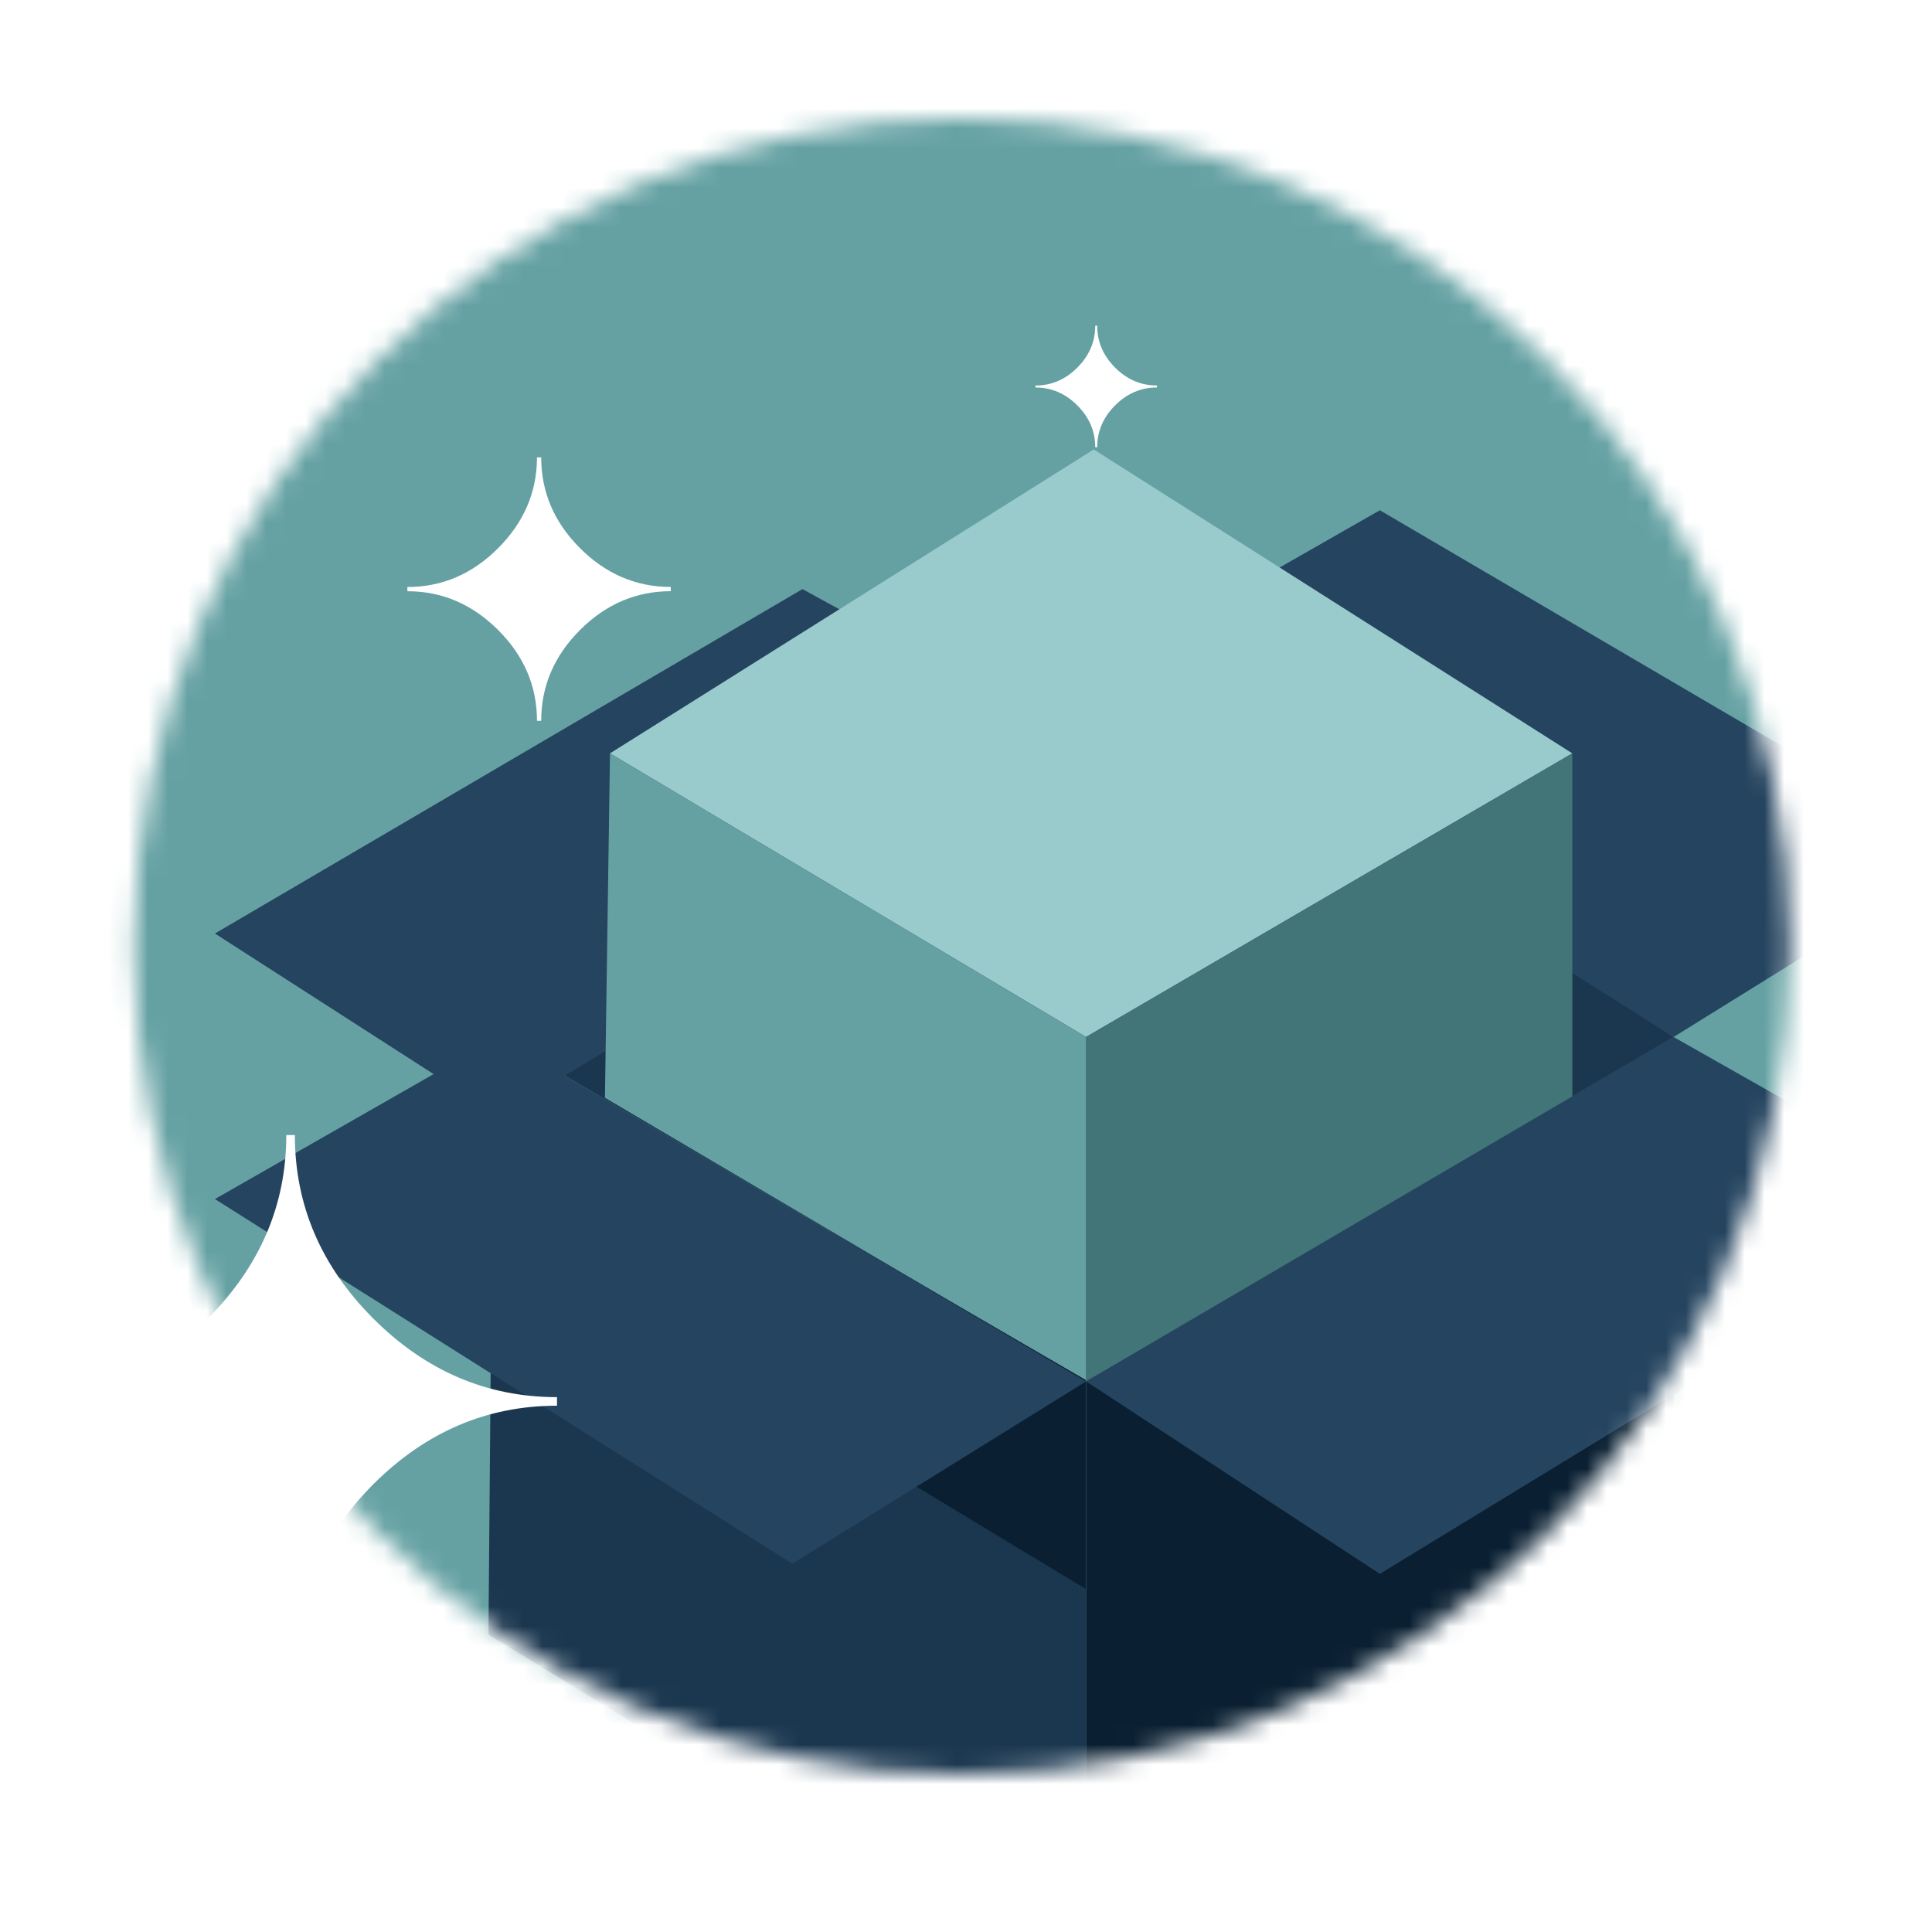
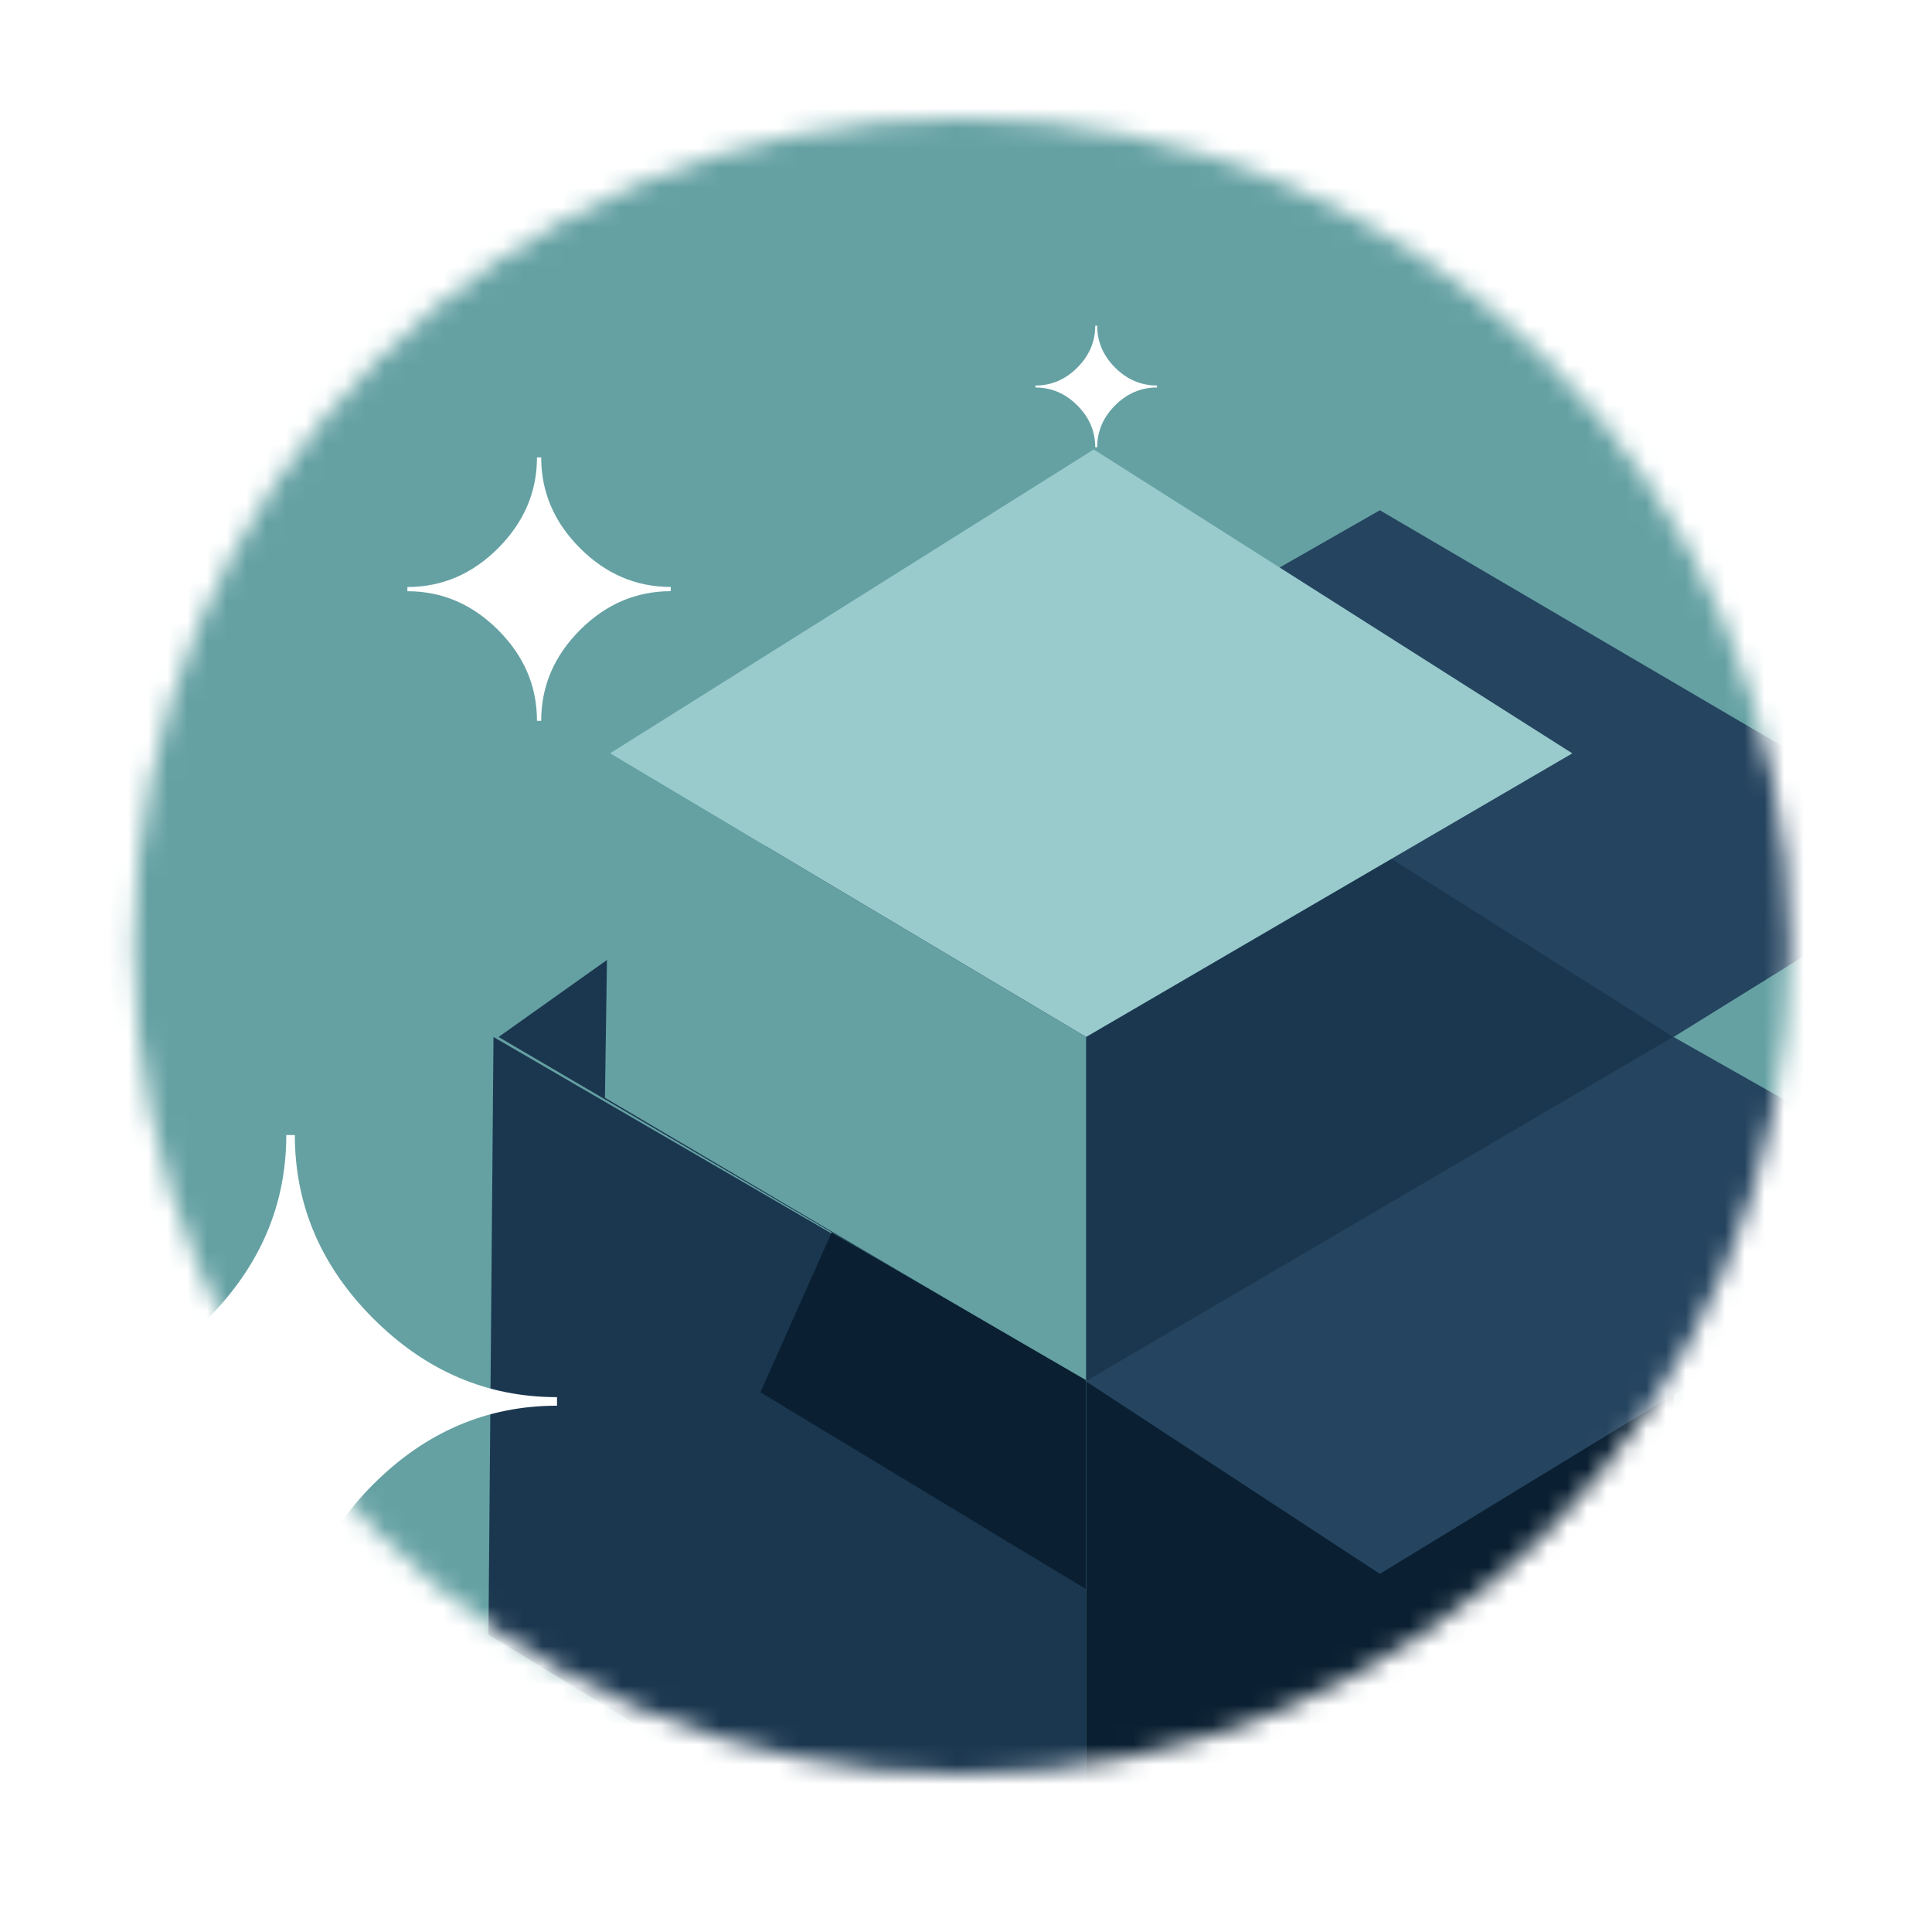
<svg xmlns="http://www.w3.org/2000/svg" width="98" height="98" viewBox="0 0 98 98" fill="none">
  <mask id="mask0_403_1772" style="mask-type:alpha" maskUnits="userSpaceOnUse" x="6" y="6" width="85" height="84">
    <circle cx="48.798" cy="48" r="42" fill="#D9D9D9" />
  </mask>
  <g mask="url(#mask0_403_1772)">
    <rect x="-10.42" y="-13.809" width="147.137" height="147.641" fill="#65A1A3" />
    <path d="M55.091 70.07L25.29 52.601L54.577 31.791L84.893 52.601L55.091 70.07Z" fill="#1B374F" />
    <path d="M24.776 82.916L25.032 52.601L55.091 70.07L55.091 101.414L24.776 82.916Z" fill="#1B374F" />
    <path d="M55.091 101.414L55.091 70.07L84.893 52.601L84.893 83.944L55.091 101.414Z" fill="#0A2032" />
    <path d="M55.605 34.103L69.992 25.882L99.794 43.352L84.893 52.601L55.605 34.103Z" fill="#25445F" />
    <g filter="url(#filter0_d_403_1772)">
-       <path d="M25.289 52.601L10.902 43.352L40.704 25.882L55.765 34.127L25.289 52.601Z" fill="#25445F" />
-     </g>
+       </g>
    <path d="M55.48 22.799L30.942 38.214L55.091 52.601L79.755 38.214L55.48 22.799Z" fill="#99CBCD" />
-     <path d="M79.755 56.197L55.091 70.071V52.601L79.755 38.214V56.197Z" fill="#417577" />
    <path d="M30.685 55.684L30.942 38.214L55.091 52.601V70.071L30.685 55.684Z" fill="#65A1A3" />
    <path d="M38.572 70.624L42.184 62.515L55.075 70V80.604L38.572 70.624Z" fill="#0A2032" />
-     <path d="M10.902 60.822L25.289 52.601L55.091 70.071L40.19 79.319L10.902 60.822Z" fill="#25445F" />
    <path d="M69.992 79.833L55.091 70.07L84.893 52.601L100.307 61.336L69.992 79.833Z" fill="#25445F" />
    <g filter="url(#filter1_d_403_1772)">
      <path d="M14.522 80.604H14.956C14.956 77.05 16.285 73.945 18.939 71.286C21.593 68.633 24.699 67.304 28.254 67.304V66.87C24.699 66.87 21.593 65.541 18.939 62.887C16.285 60.234 14.956 57.128 14.956 53.574H14.522C14.522 57.114 13.193 60.22 10.539 62.887C7.885 65.546 4.778 66.875 1.224 66.875V67.308C4.778 67.308 7.885 68.637 10.539 71.291C13.193 73.945 14.522 77.05 14.522 80.604Z" fill="white" />
    </g>
    <g filter="url(#filter2_d_403_1772)">
      <path d="M27.238 32.562H27.452C27.452 30.805 28.109 29.27 29.421 27.956C30.733 26.645 32.268 25.988 34.025 25.988V25.773C32.268 25.773 30.733 25.117 29.421 23.805C28.109 22.494 27.452 20.959 27.452 19.202H27.238C27.238 20.951 26.581 22.487 25.269 23.805C23.957 25.119 22.422 25.776 20.665 25.776V25.99C22.422 25.99 23.957 26.647 25.269 27.959C26.581 29.27 27.238 30.805 27.238 32.562Z" fill="white" />
    </g>
    <g filter="url(#filter3_d_403_1772)">
      <path d="M55.556 18.688H55.655C55.655 17.878 55.958 17.169 56.563 16.563C57.169 15.957 57.877 15.654 58.688 15.654V15.555C57.877 15.555 57.169 15.252 56.563 14.647C55.958 14.041 55.655 13.333 55.655 12.522H55.556C55.556 13.33 55.253 14.038 54.647 14.647C54.042 15.253 53.333 15.556 52.522 15.556V15.655C53.333 15.655 54.042 15.959 54.647 16.564C55.253 17.169 55.556 17.878 55.556 18.688Z" fill="white" />
    </g>
-     <path d="M87.927 26.396H88.025C88.025 25.585 88.329 24.877 88.934 24.27C89.54 23.665 90.248 23.362 91.059 23.362V23.263C90.248 23.263 89.54 22.959 88.934 22.354C88.329 21.749 88.025 21.04 88.025 20.23H87.927C87.927 21.037 87.623 21.746 87.018 22.354C86.412 22.961 85.704 23.264 84.893 23.264V23.363C85.704 23.363 86.412 23.666 87.018 24.271C87.623 24.877 87.927 25.585 87.927 26.396Z" fill="white" />
+     <path d="M87.927 26.396H88.025C88.025 25.585 88.329 24.877 88.934 24.27C89.54 23.665 90.248 23.362 91.059 23.362V23.263C90.248 23.263 89.54 22.959 88.934 22.354C88.329 21.749 88.025 21.04 88.025 20.23H87.927C87.927 21.037 87.623 21.746 87.018 22.354V23.363C85.704 23.363 86.412 23.666 87.018 24.271C87.623 24.877 87.927 25.585 87.927 26.396Z" fill="white" />
  </g>
  <defs>
    <filter id="filter0_d_403_1772" x="6.902" y="25.882" width="52.862" height="34.719" filterUnits="userSpaceOnUse" color-interpolation-filters="sRGB">
      <feFlood flood-opacity="0" result="BackgroundImageFix" />
      <feColorMatrix in="SourceAlpha" type="matrix" values="0 0 0 0 0 0 0 0 0 0 0 0 0 0 0 0 0 0 127 0" result="hardAlpha" />
      <feOffset dy="4" />
      <feGaussianBlur stdDeviation="2" />
      <feComposite in2="hardAlpha" operator="out" />
      <feColorMatrix type="matrix" values="0 0 0 0 0 0 0 0 0 0 0 0 0 0 0 0 0 0 0.25 0" />
      <feBlend mode="normal" in2="BackgroundImageFix" result="effect1_dropShadow_403_1772" />
      <feBlend mode="normal" in="SourceGraphic" in2="effect1_dropShadow_403_1772" result="shape" />
    </filter>
    <filter id="filter1_d_403_1772" x="-2.776" y="53.574" width="35.03" height="35.03" filterUnits="userSpaceOnUse" color-interpolation-filters="sRGB">
      <feFlood flood-opacity="0" result="BackgroundImageFix" />
      <feColorMatrix in="SourceAlpha" type="matrix" values="0 0 0 0 0 0 0 0 0 0 0 0 0 0 0 0 0 0 127 0" result="hardAlpha" />
      <feOffset dy="4" />
      <feGaussianBlur stdDeviation="2" />
      <feComposite in2="hardAlpha" operator="out" />
      <feColorMatrix type="matrix" values="0 0 0 0 0 0 0 0 0 0 0 0 0 0 0 0 0 0 0.25 0" />
      <feBlend mode="normal" in2="BackgroundImageFix" result="effect1_dropShadow_403_1772" />
      <feBlend mode="normal" in="SourceGraphic" in2="effect1_dropShadow_403_1772" result="shape" />
    </filter>
    <filter id="filter2_d_403_1772" x="16.665" y="19.202" width="21.359" height="21.359" filterUnits="userSpaceOnUse" color-interpolation-filters="sRGB">
      <feFlood flood-opacity="0" result="BackgroundImageFix" />
      <feColorMatrix in="SourceAlpha" type="matrix" values="0 0 0 0 0 0 0 0 0 0 0 0 0 0 0 0 0 0 127 0" result="hardAlpha" />
      <feOffset dy="4" />
      <feGaussianBlur stdDeviation="2" />
      <feComposite in2="hardAlpha" operator="out" />
      <feColorMatrix type="matrix" values="0 0 0 0 0 0 0 0 0 0 0 0 0 0 0 0 0 0 0.25 0" />
      <feBlend mode="normal" in2="BackgroundImageFix" result="effect1_dropShadow_403_1772" />
      <feBlend mode="normal" in="SourceGraphic" in2="effect1_dropShadow_403_1772" result="shape" />
    </filter>
    <filter id="filter3_d_403_1772" x="48.522" y="12.522" width="14.166" height="14.166" filterUnits="userSpaceOnUse" color-interpolation-filters="sRGB">
      <feFlood flood-opacity="0" result="BackgroundImageFix" />
      <feColorMatrix in="SourceAlpha" type="matrix" values="0 0 0 0 0 0 0 0 0 0 0 0 0 0 0 0 0 0 127 0" result="hardAlpha" />
      <feOffset dy="4" />
      <feGaussianBlur stdDeviation="2" />
      <feComposite in2="hardAlpha" operator="out" />
      <feColorMatrix type="matrix" values="0 0 0 0 0 0 0 0 0 0 0 0 0 0 0 0 0 0 0.25 0" />
      <feBlend mode="normal" in2="BackgroundImageFix" result="effect1_dropShadow_403_1772" />
      <feBlend mode="normal" in="SourceGraphic" in2="effect1_dropShadow_403_1772" result="shape" />
    </filter>
  </defs>
</svg>